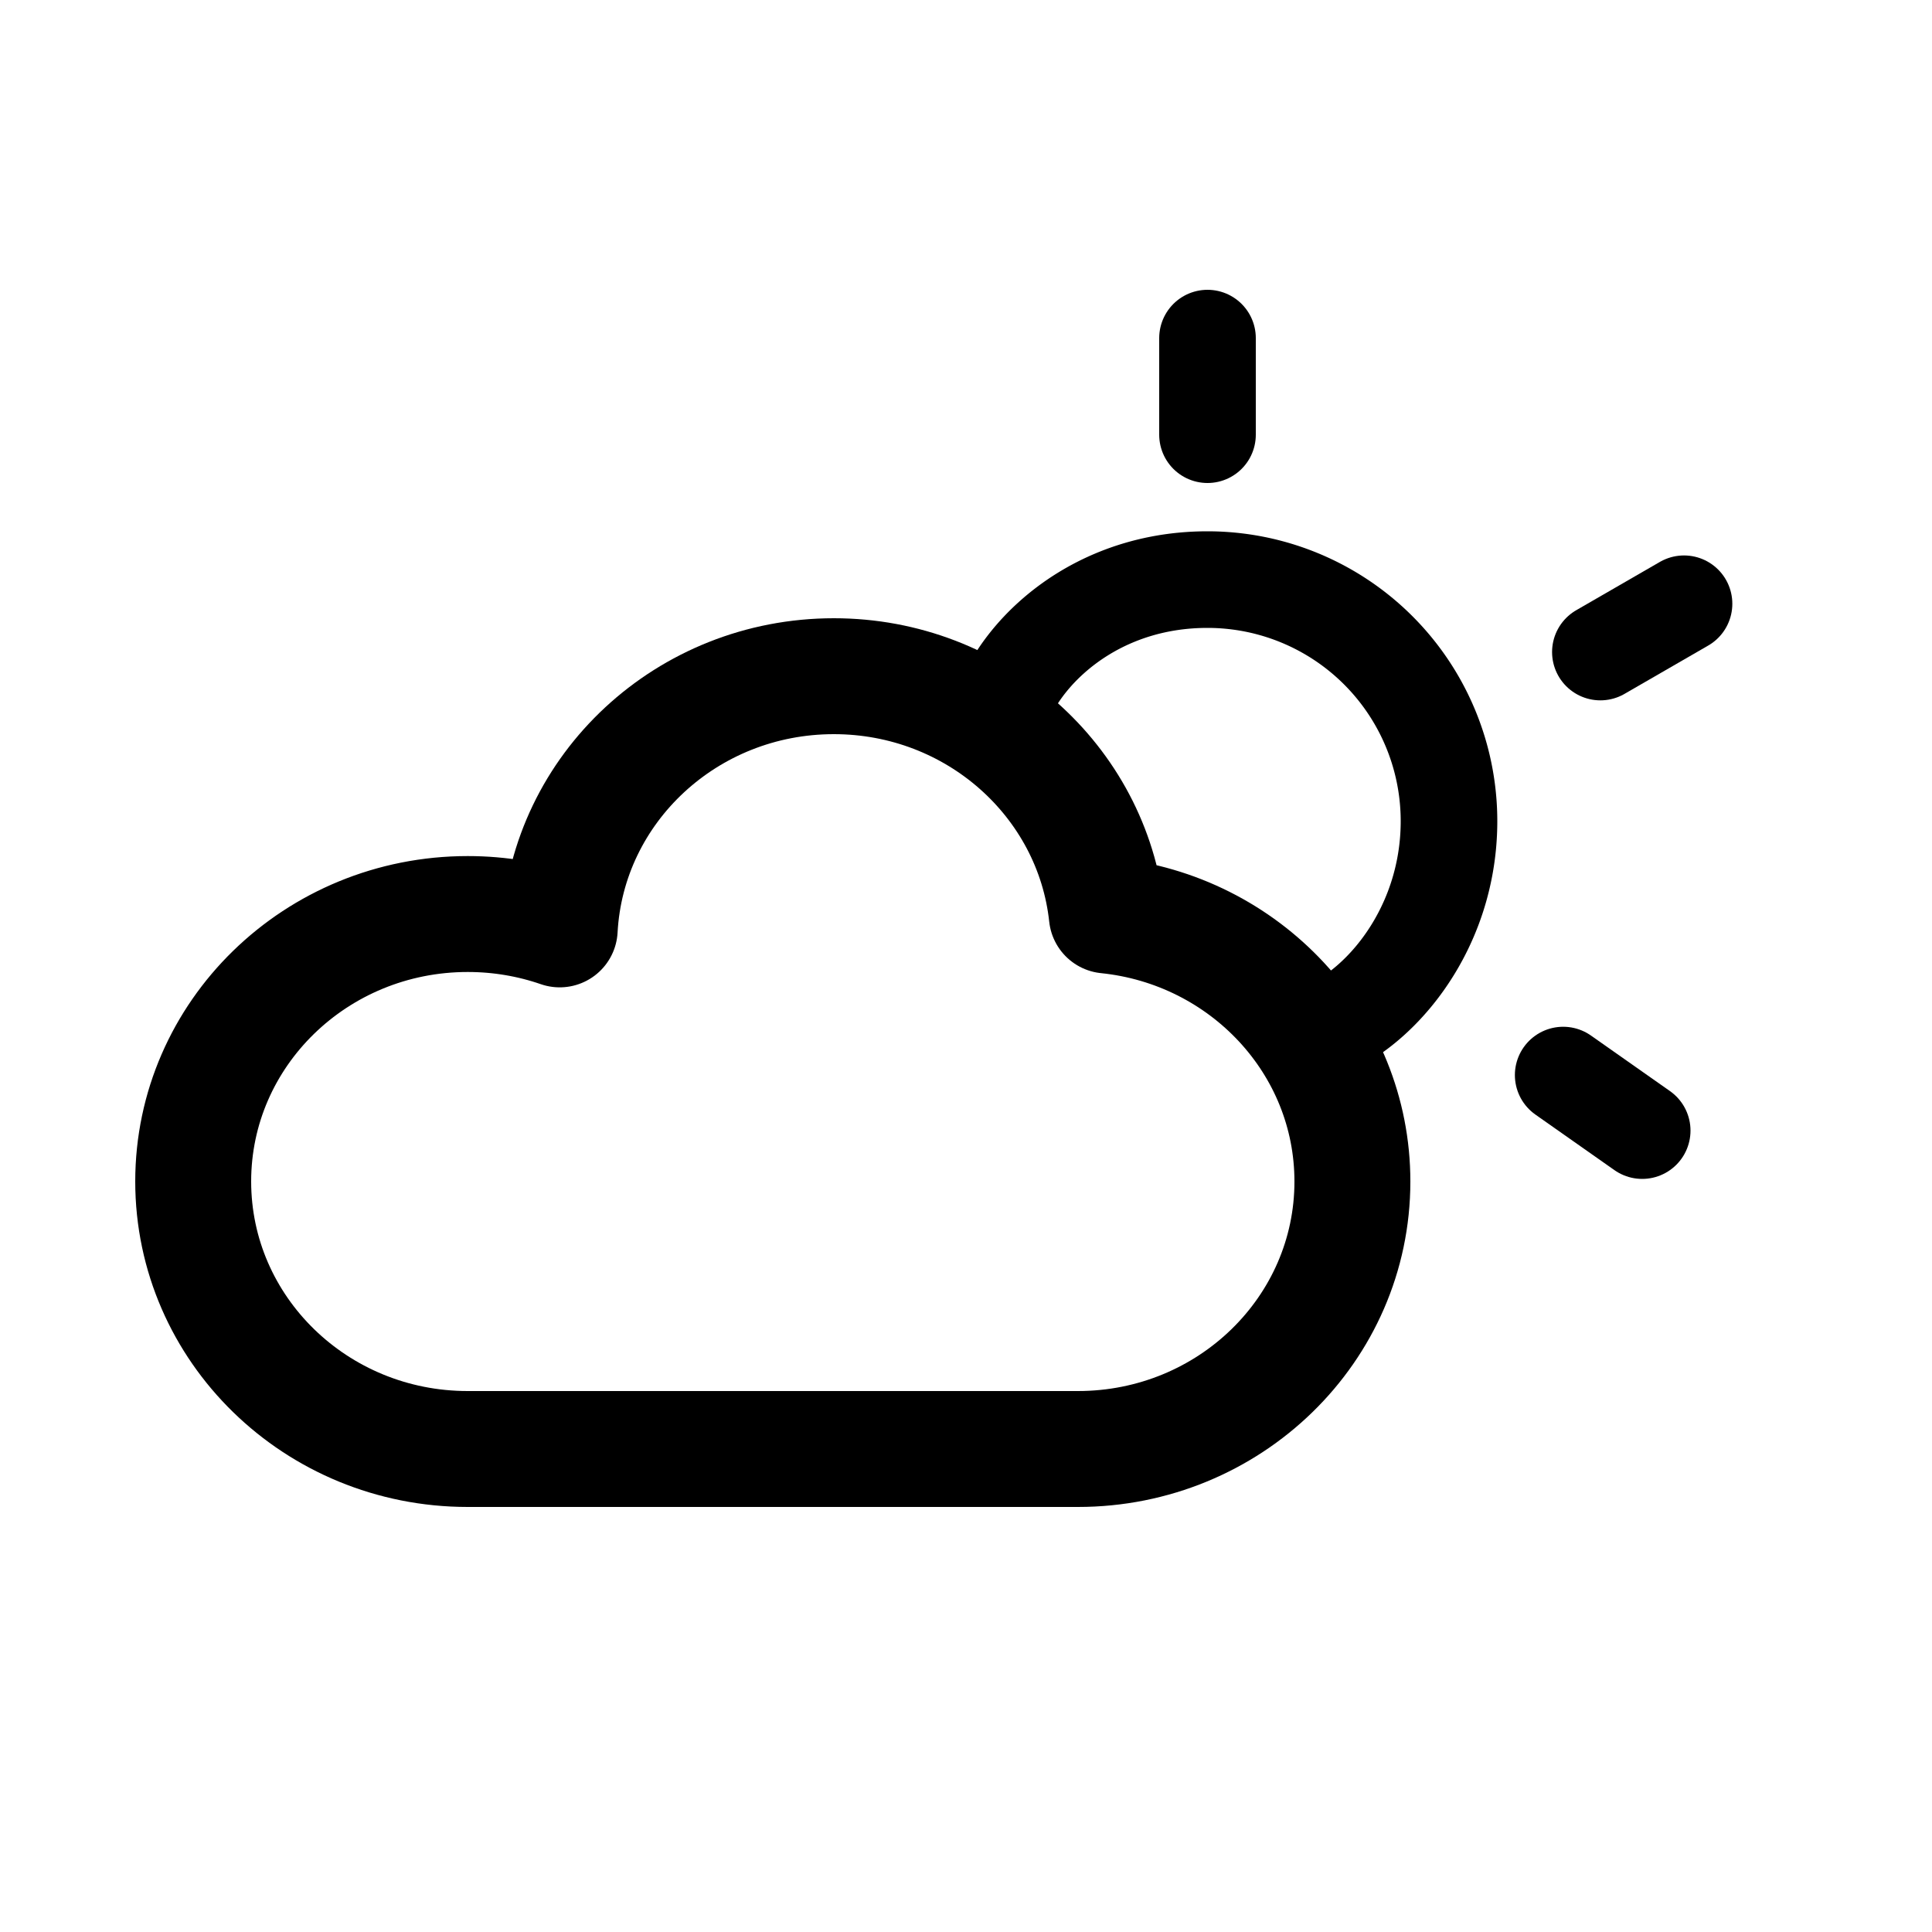
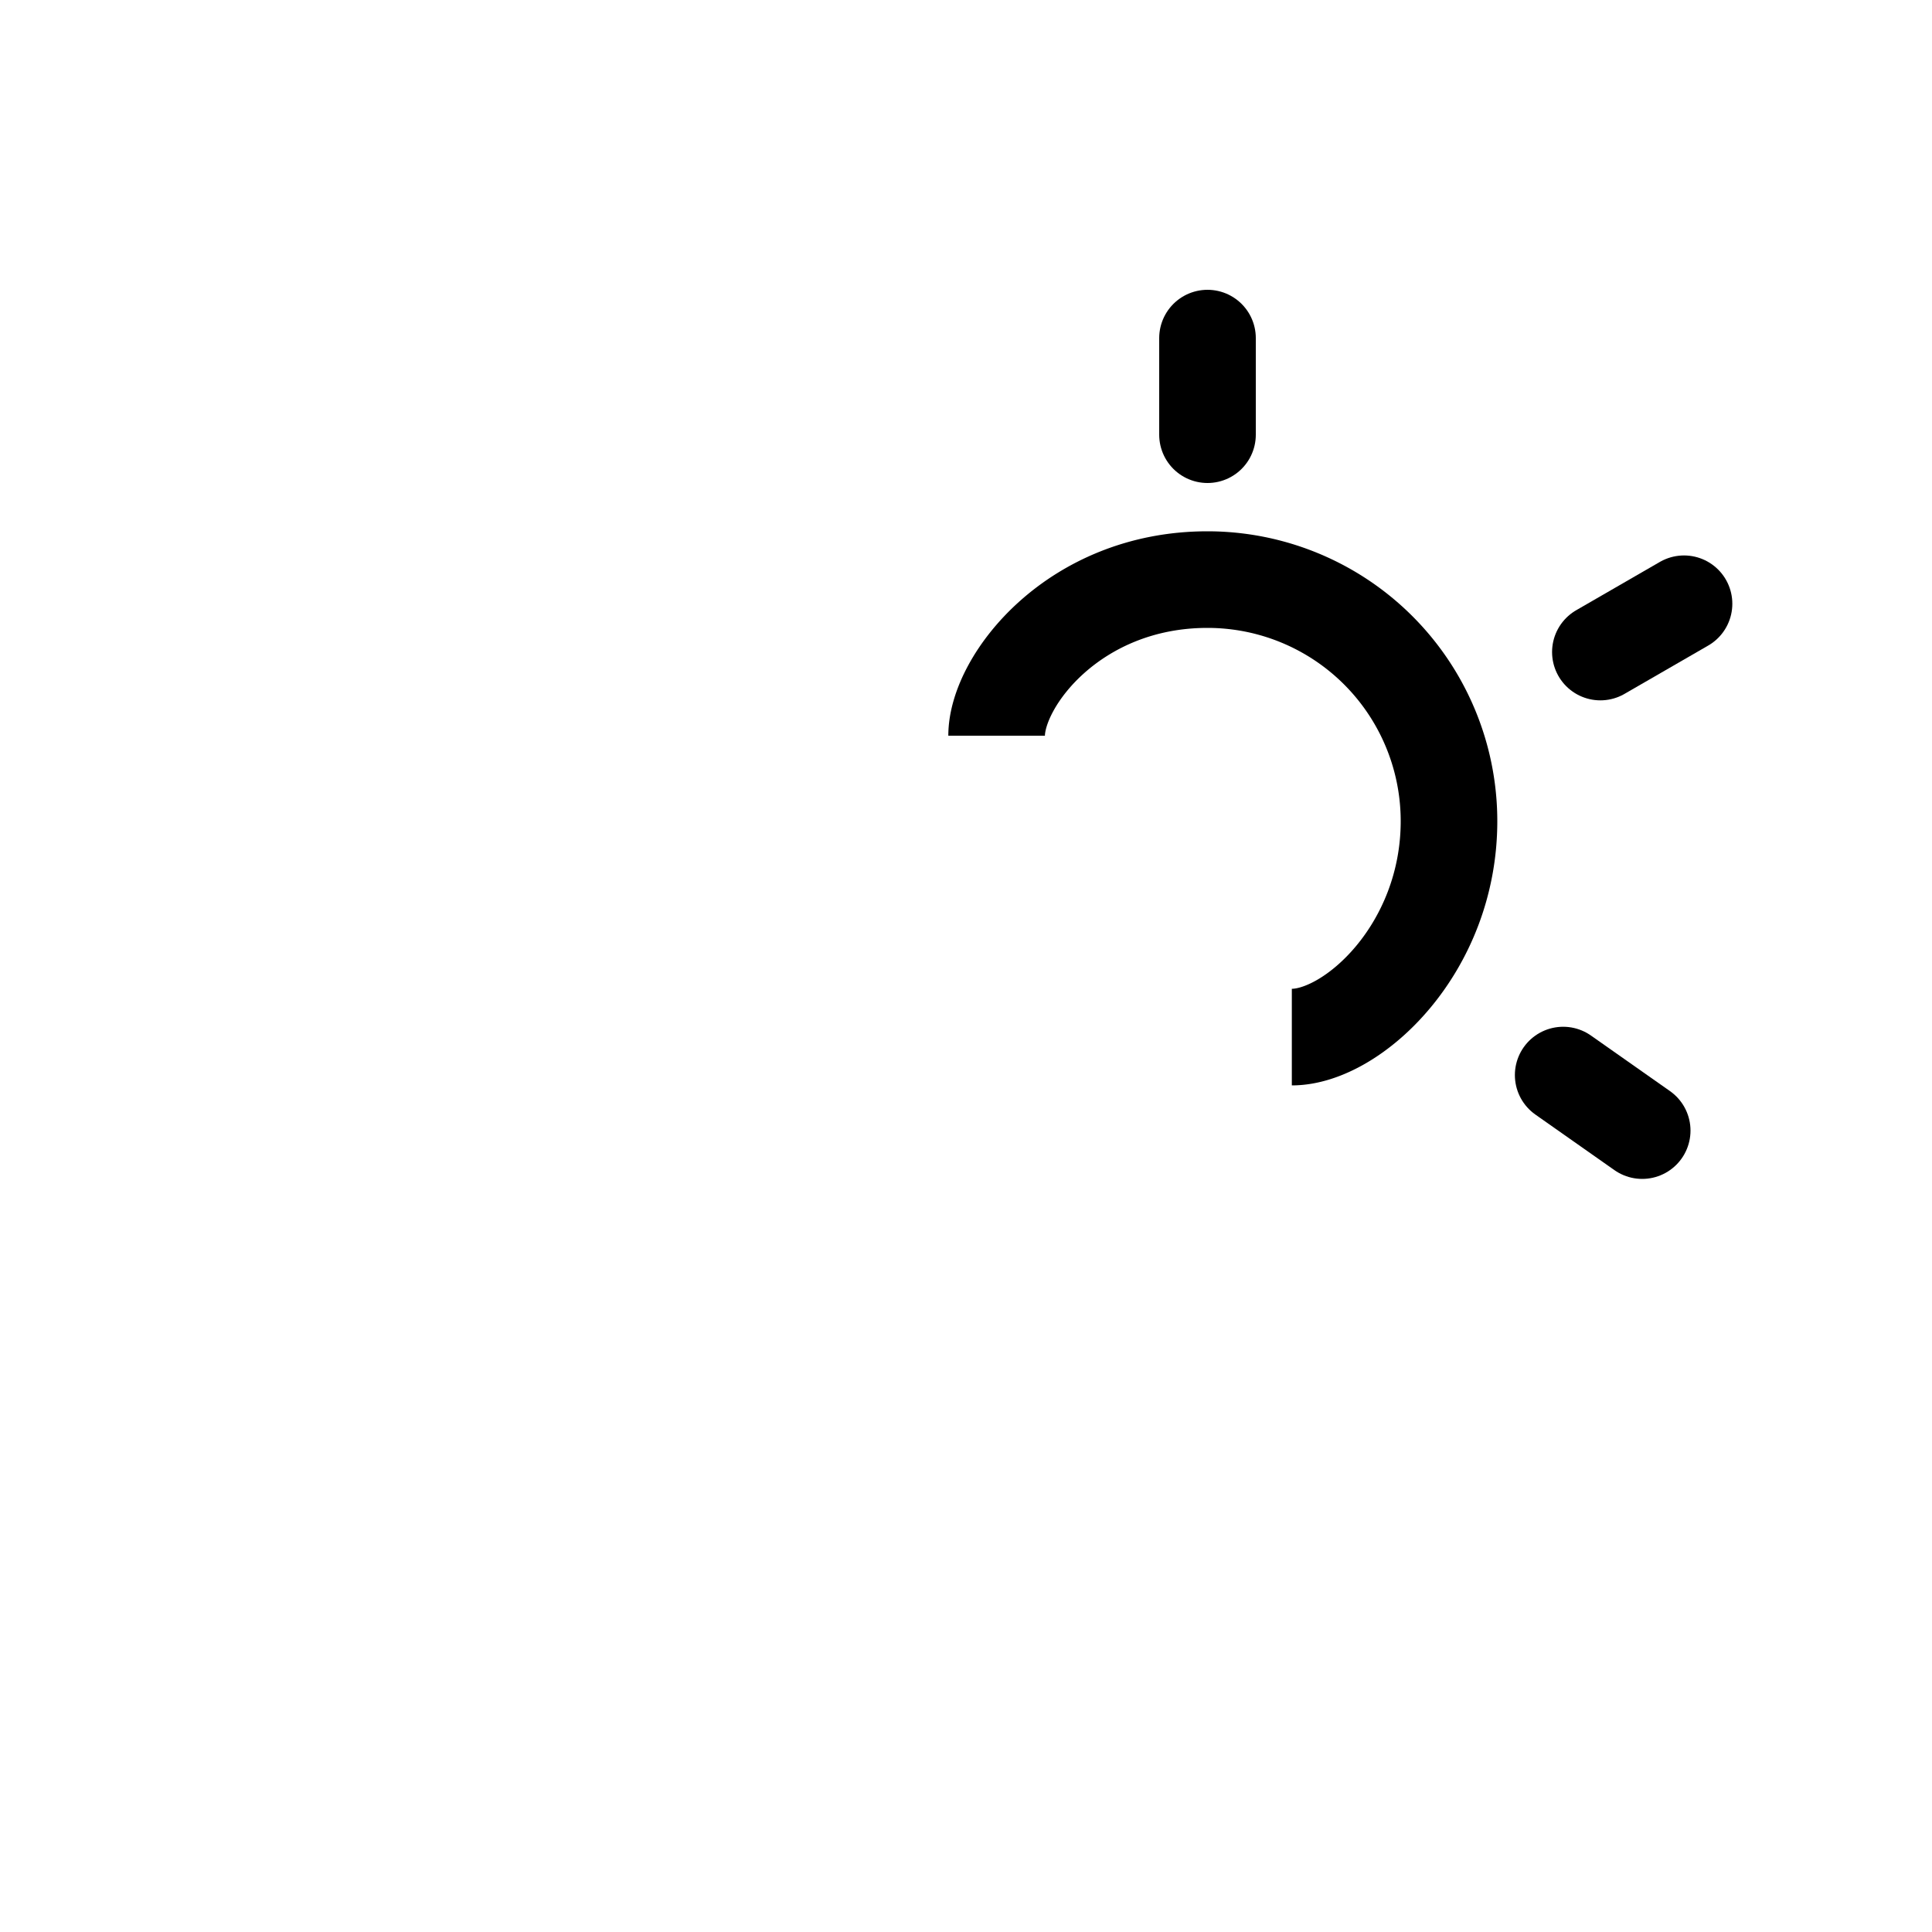
<svg xmlns="http://www.w3.org/2000/svg" width="20" height="20" viewBox="0 0 20 20">
  <g fill="none" fill-rule="evenodd" stroke="#000">
    <path d="M13.373 10.736C14 10.736 15 9.823 15 8.5A2.5 2.5 0 0 0 12.5 6c-1.38 0-2.183 1.047-2.183 1.616" />
    <path stroke-linecap="round" d="M17.433 6.25l-.866.5M17 11.704l-.818-.575M12.5 3.5v1" />
    <g stroke-linejoin="round" stroke-width="1.2">
-       <path d="M4.842 15C3.272 15 2 13.76 2 12.23c0-1.529 1.272-2.768 2.842-2.768.334 0 .654.056.952.159C5.873 8.16 7.113 7 8.632 7c1.468 0 2.676 1.085 2.826 2.477C12.886 9.623 14 10.8 14 12.231 14 13.76 12.728 15 11.158 15H4.842z" />
-     </g>
+       </g>
  </g>
</svg>